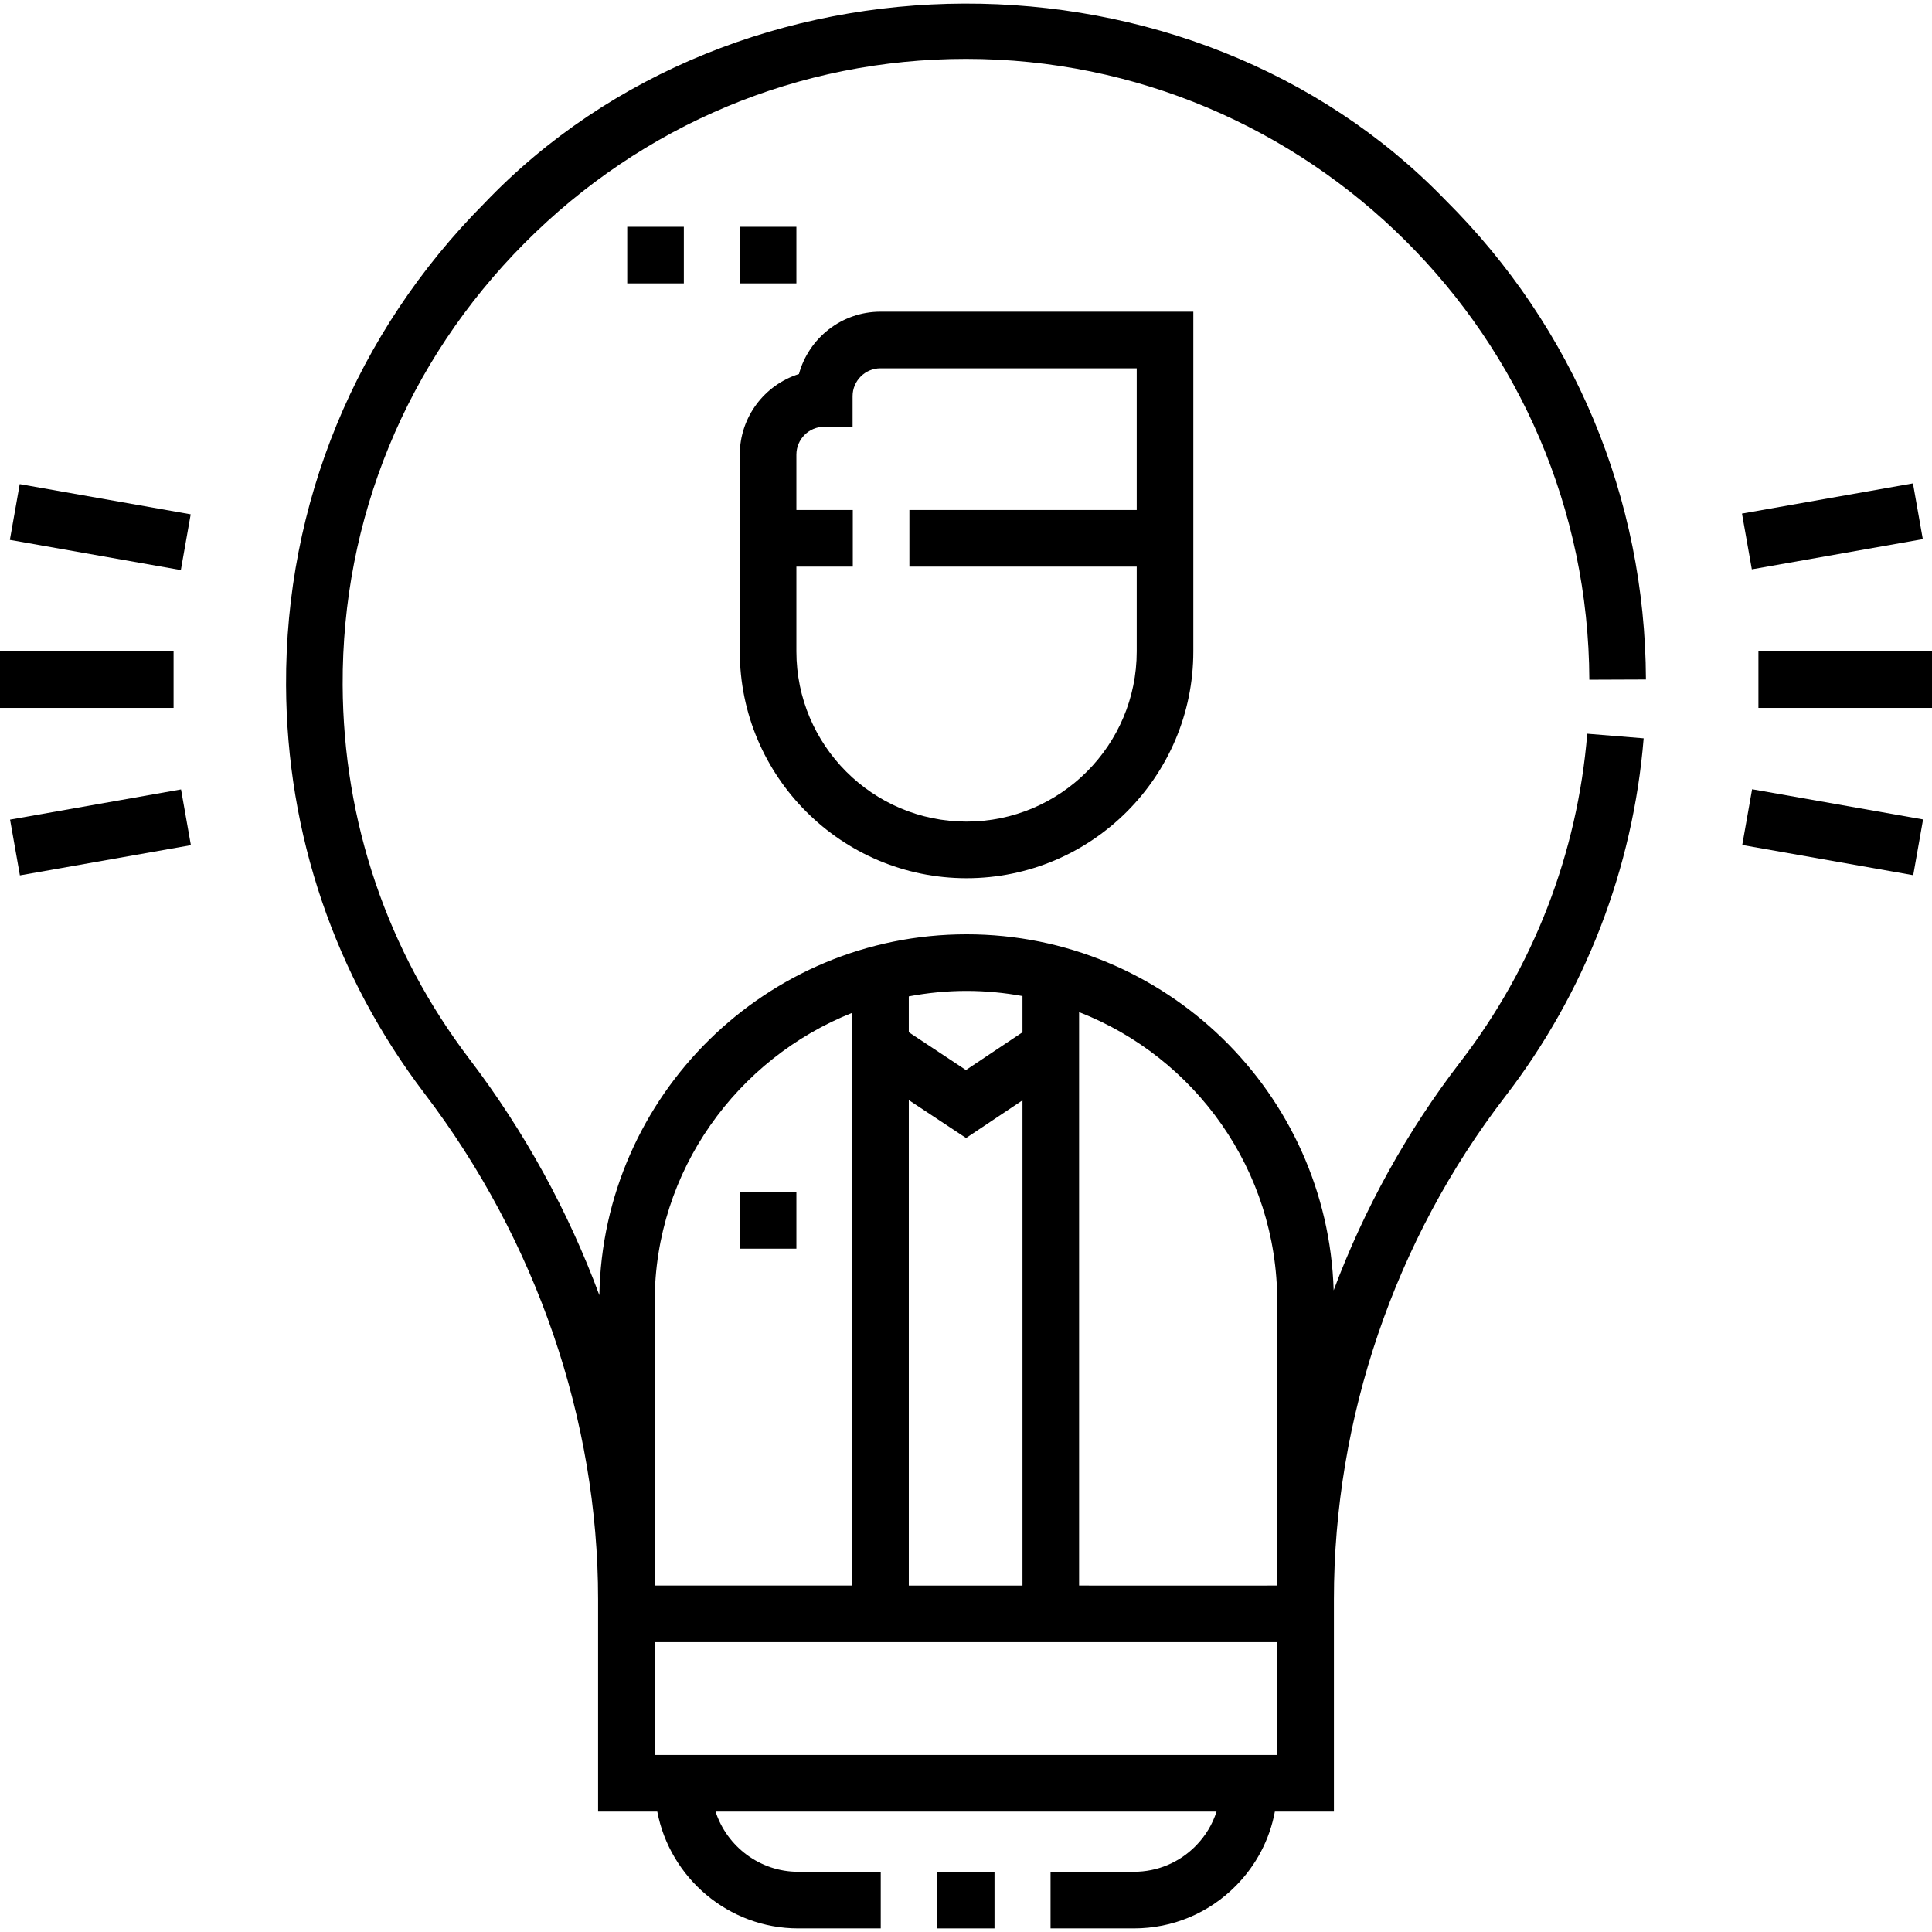
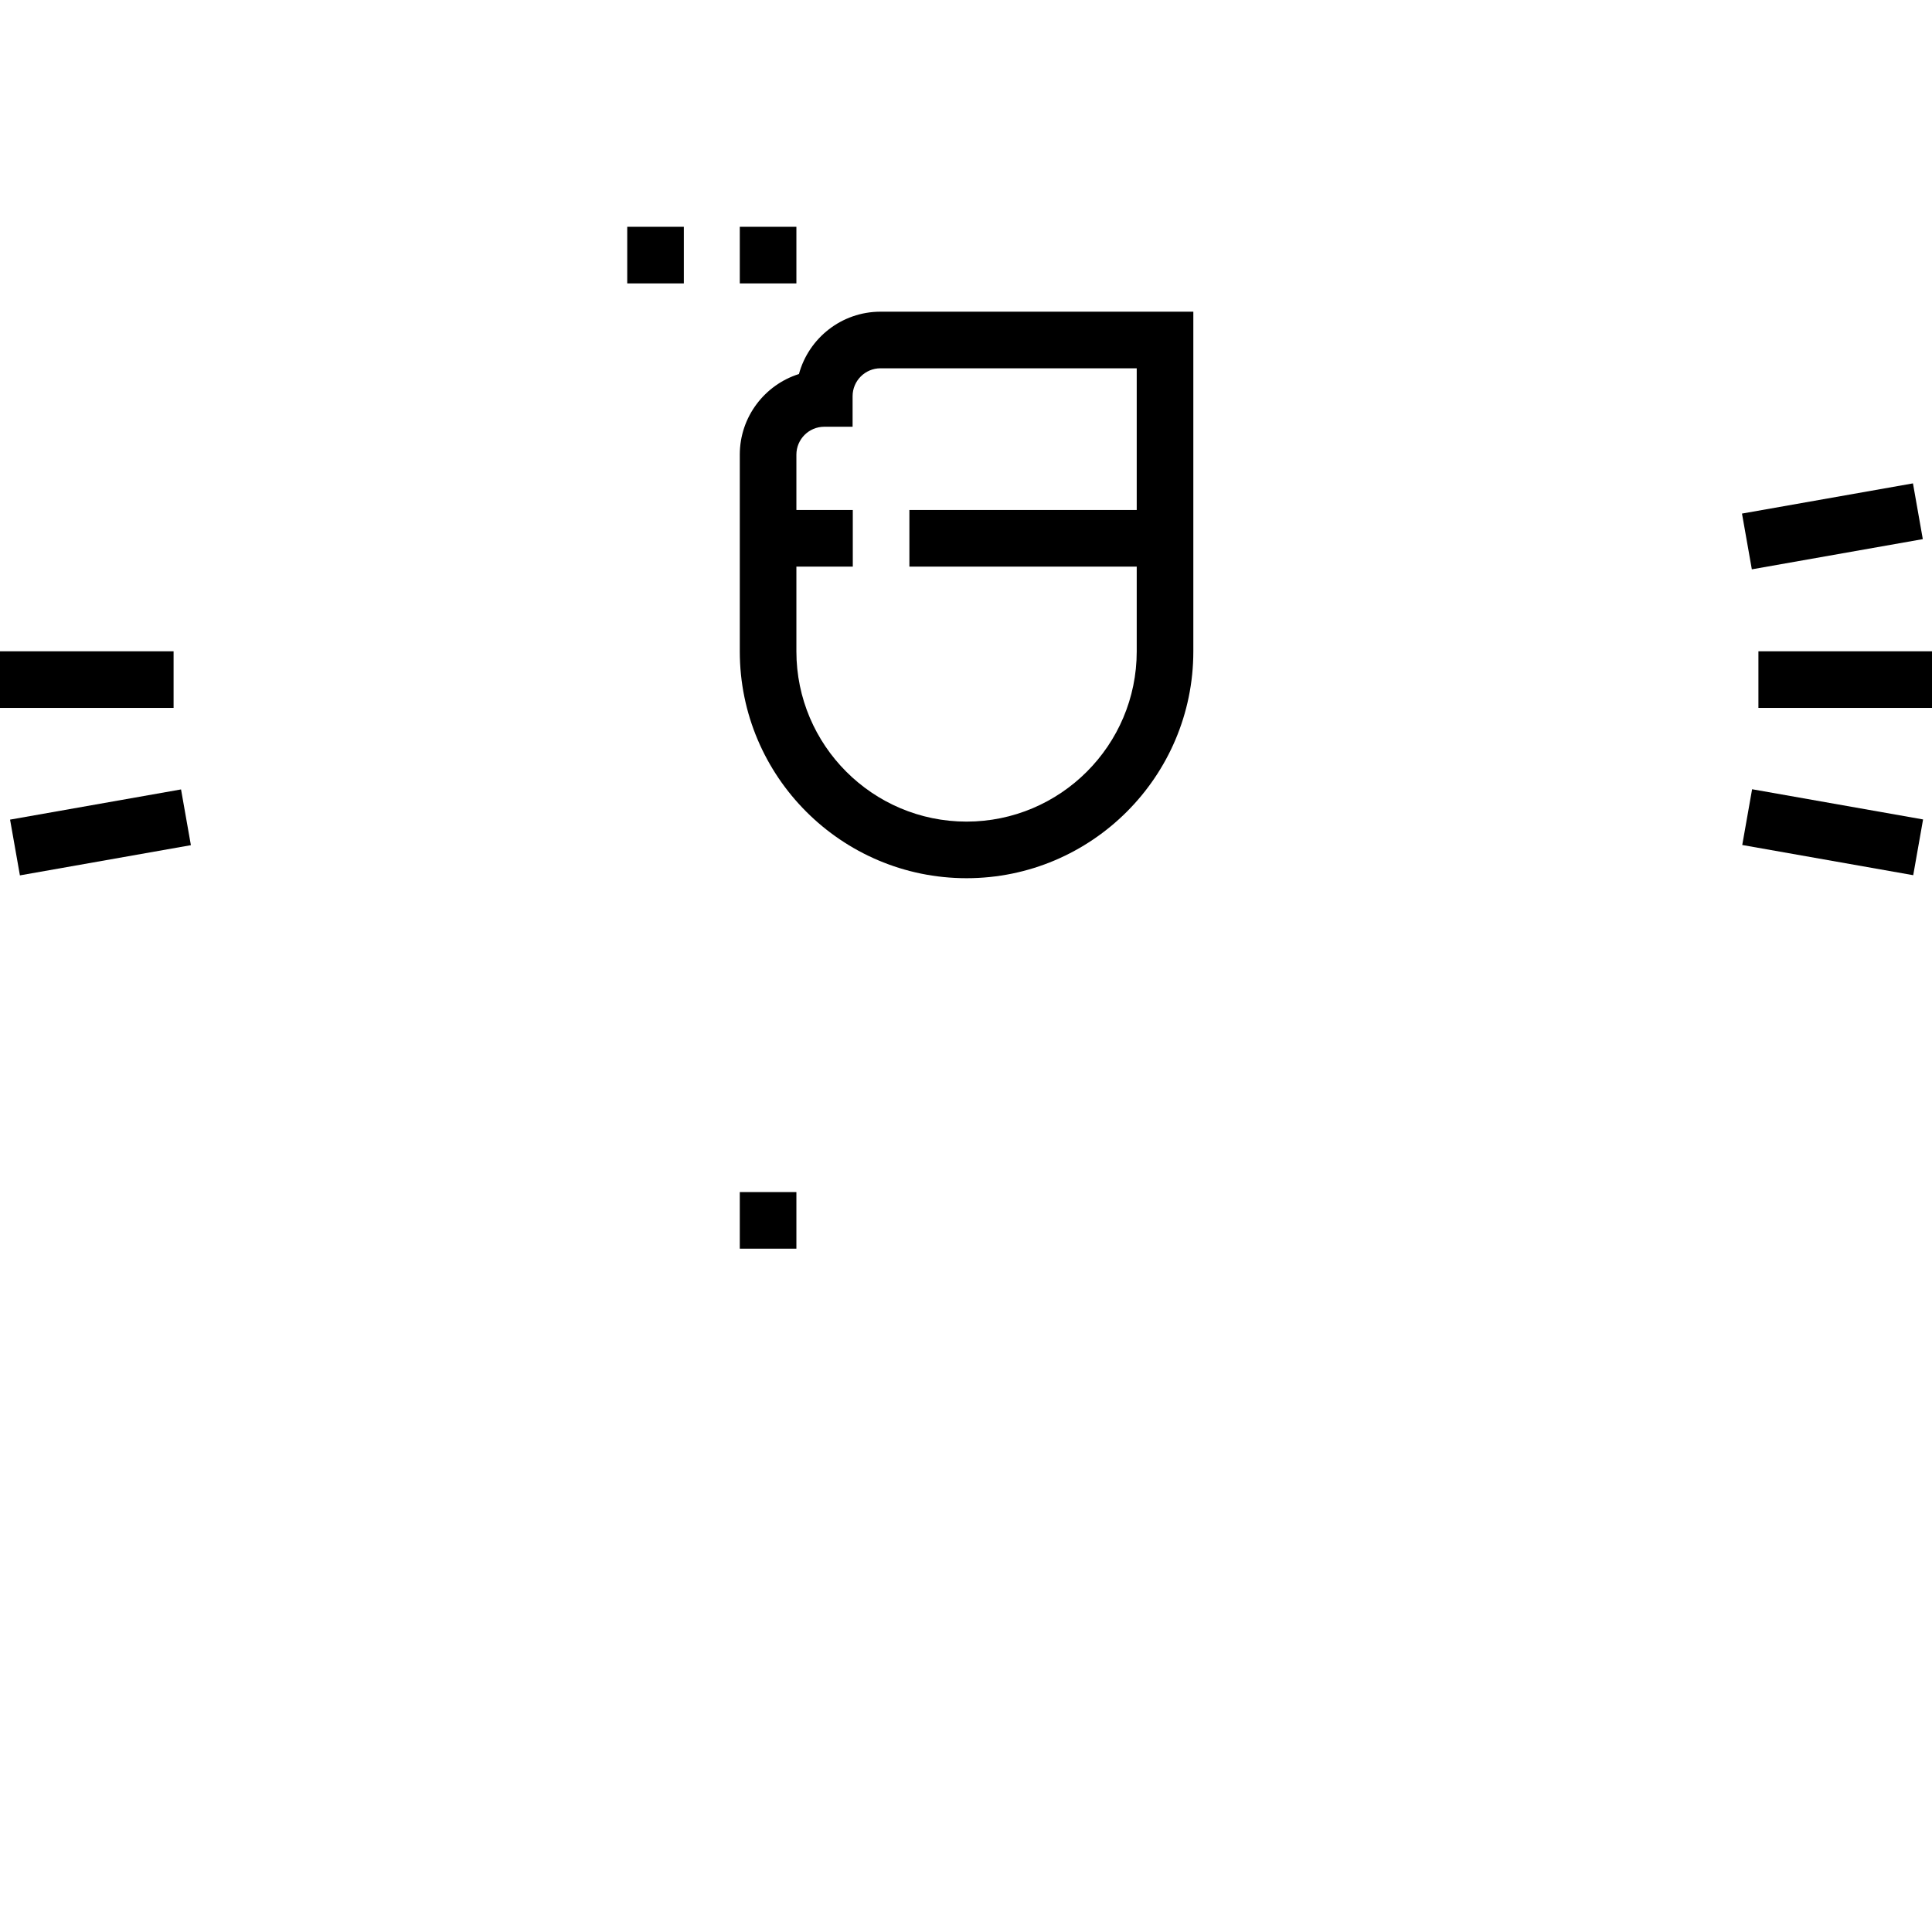
<svg xmlns="http://www.w3.org/2000/svg" id="Capa_1" enable-background="new 0 0 512 512" height="512" viewBox="0 0 512 512" width="512">
  <g>
-     <path d="m421.19 180.131 15-.059c-.188-48.041-19.056-93.159-53.126-127.044-67.367-69.723-187.73-69.442-254.744.884-34.076 34.294-52.725 79.647-52.51 127.704.177 39.453 12.87 76.864 36.708 108.19 29.652 38.967 45.982 86.554 45.982 133.994v56.291h15.686c3.346 17.566 18.9 30.958 37.341 30.958h21.879v-15h-21.879c-10.168 0-18.892-6.723-21.899-15.958h132.773c-1.086 3.383-2.952 6.49-5.522 9.098-4.36 4.423-10.181 6.859-16.392 6.859h-22.082v15h22.082c10.258 0 19.874-4.023 27.075-11.33 5.388-5.466 8.918-12.258 10.292-19.628h15.646v-56.298c0-47.862 16.122-95.174 45.395-133.22 21.178-27.523 33.865-60.342 36.691-94.908l-14.95-1.222c-2.59 31.678-14.218 61.756-33.629 86.982-14.18 18.429-25.466 38.896-33.575 60.529-1.581-52.296-44.611-94.353-97.283-94.353-53.103 0-96.403 42.748-97.311 95.638-8.228-22.195-19.79-43.341-34.383-62.518-21.849-28.712-33.483-63.005-33.645-99.174-.197-44.042 16.903-85.617 48.15-117.063 31.312-31.513 72.904-48.883 117.037-48.881 90.754 0 164.837 73.747 165.193 164.529zm-82.69 284.96h-165v-29.904h165zm-97.659-173.556 15.177 10.047 14.952-9.981v128.587h-30.128v-128.653zm97.641 53.4.049 75.252c0 .028-52.561 0-52.561 0v-151.972c30.695 11.973 52.512 41.837 52.512 76.72zm-67.513-80.971v9.601l-14.987 10.005-15.142-10.024v-9.495c4.964-.938 10.076-1.449 15.308-1.449 5.062 0 10.01.483 14.821 1.362zm-97.469 80.971c0-34.698 21.902-64.429 52.341-76.528v151.78h-52.341z" />
-     <path d="m248.405 496.049h15.149v15h-15.149z" />
    <path d="m196.053 172.638c0 33.137 26.959 60.096 60.096 60.096s60.096-26.959 60.096-60.096v-90.036h-82.905c-10.316 0-19.025 7.011-21.612 16.519-9.076 2.86-15.675 11.356-15.675 21.364zm22.394-59.547h7.5v-8.096c0-4.077 3.317-7.394 7.394-7.394h67.904v37.553h-60.245v15h60.245v22.483c0 24.866-20.23 45.096-45.096 45.096s-45.096-20.23-45.096-45.096v-22.483h14.947v-15h-14.947v-14.67c0-4.076 3.317-7.393 7.394-7.393z" />
    <path d="m196.053 315.912h15v15h-15z" />
    <path d="m466 172.602h46v15h-46z" />
    <path d="m462.46 132.142h46v15h-46z" transform="matrix(.985 -.174 .174 .985 -16.872 86.411)" />
    <path d="m477.96 197.562h15v46h-15z" transform="matrix(.174 -.985 .985 .174 183.95 660.347)" />
    <path d="m0 172.602h46v15h-46z" />
-     <path d="m19.04 116.642h15v46h-15z" transform="matrix(.174 -.985 .985 .174 -115.589 141.53)" />
    <path d="m3.54 213.062h46v15h-46z" transform="matrix(.985 -.174 .174 .985 -37.893 7.958)" />
    <path d="m166.224 60.102h15v15h-15z" />
    <path d="m196.053 60.102h15v15h-15z" />
  </g>
</svg>